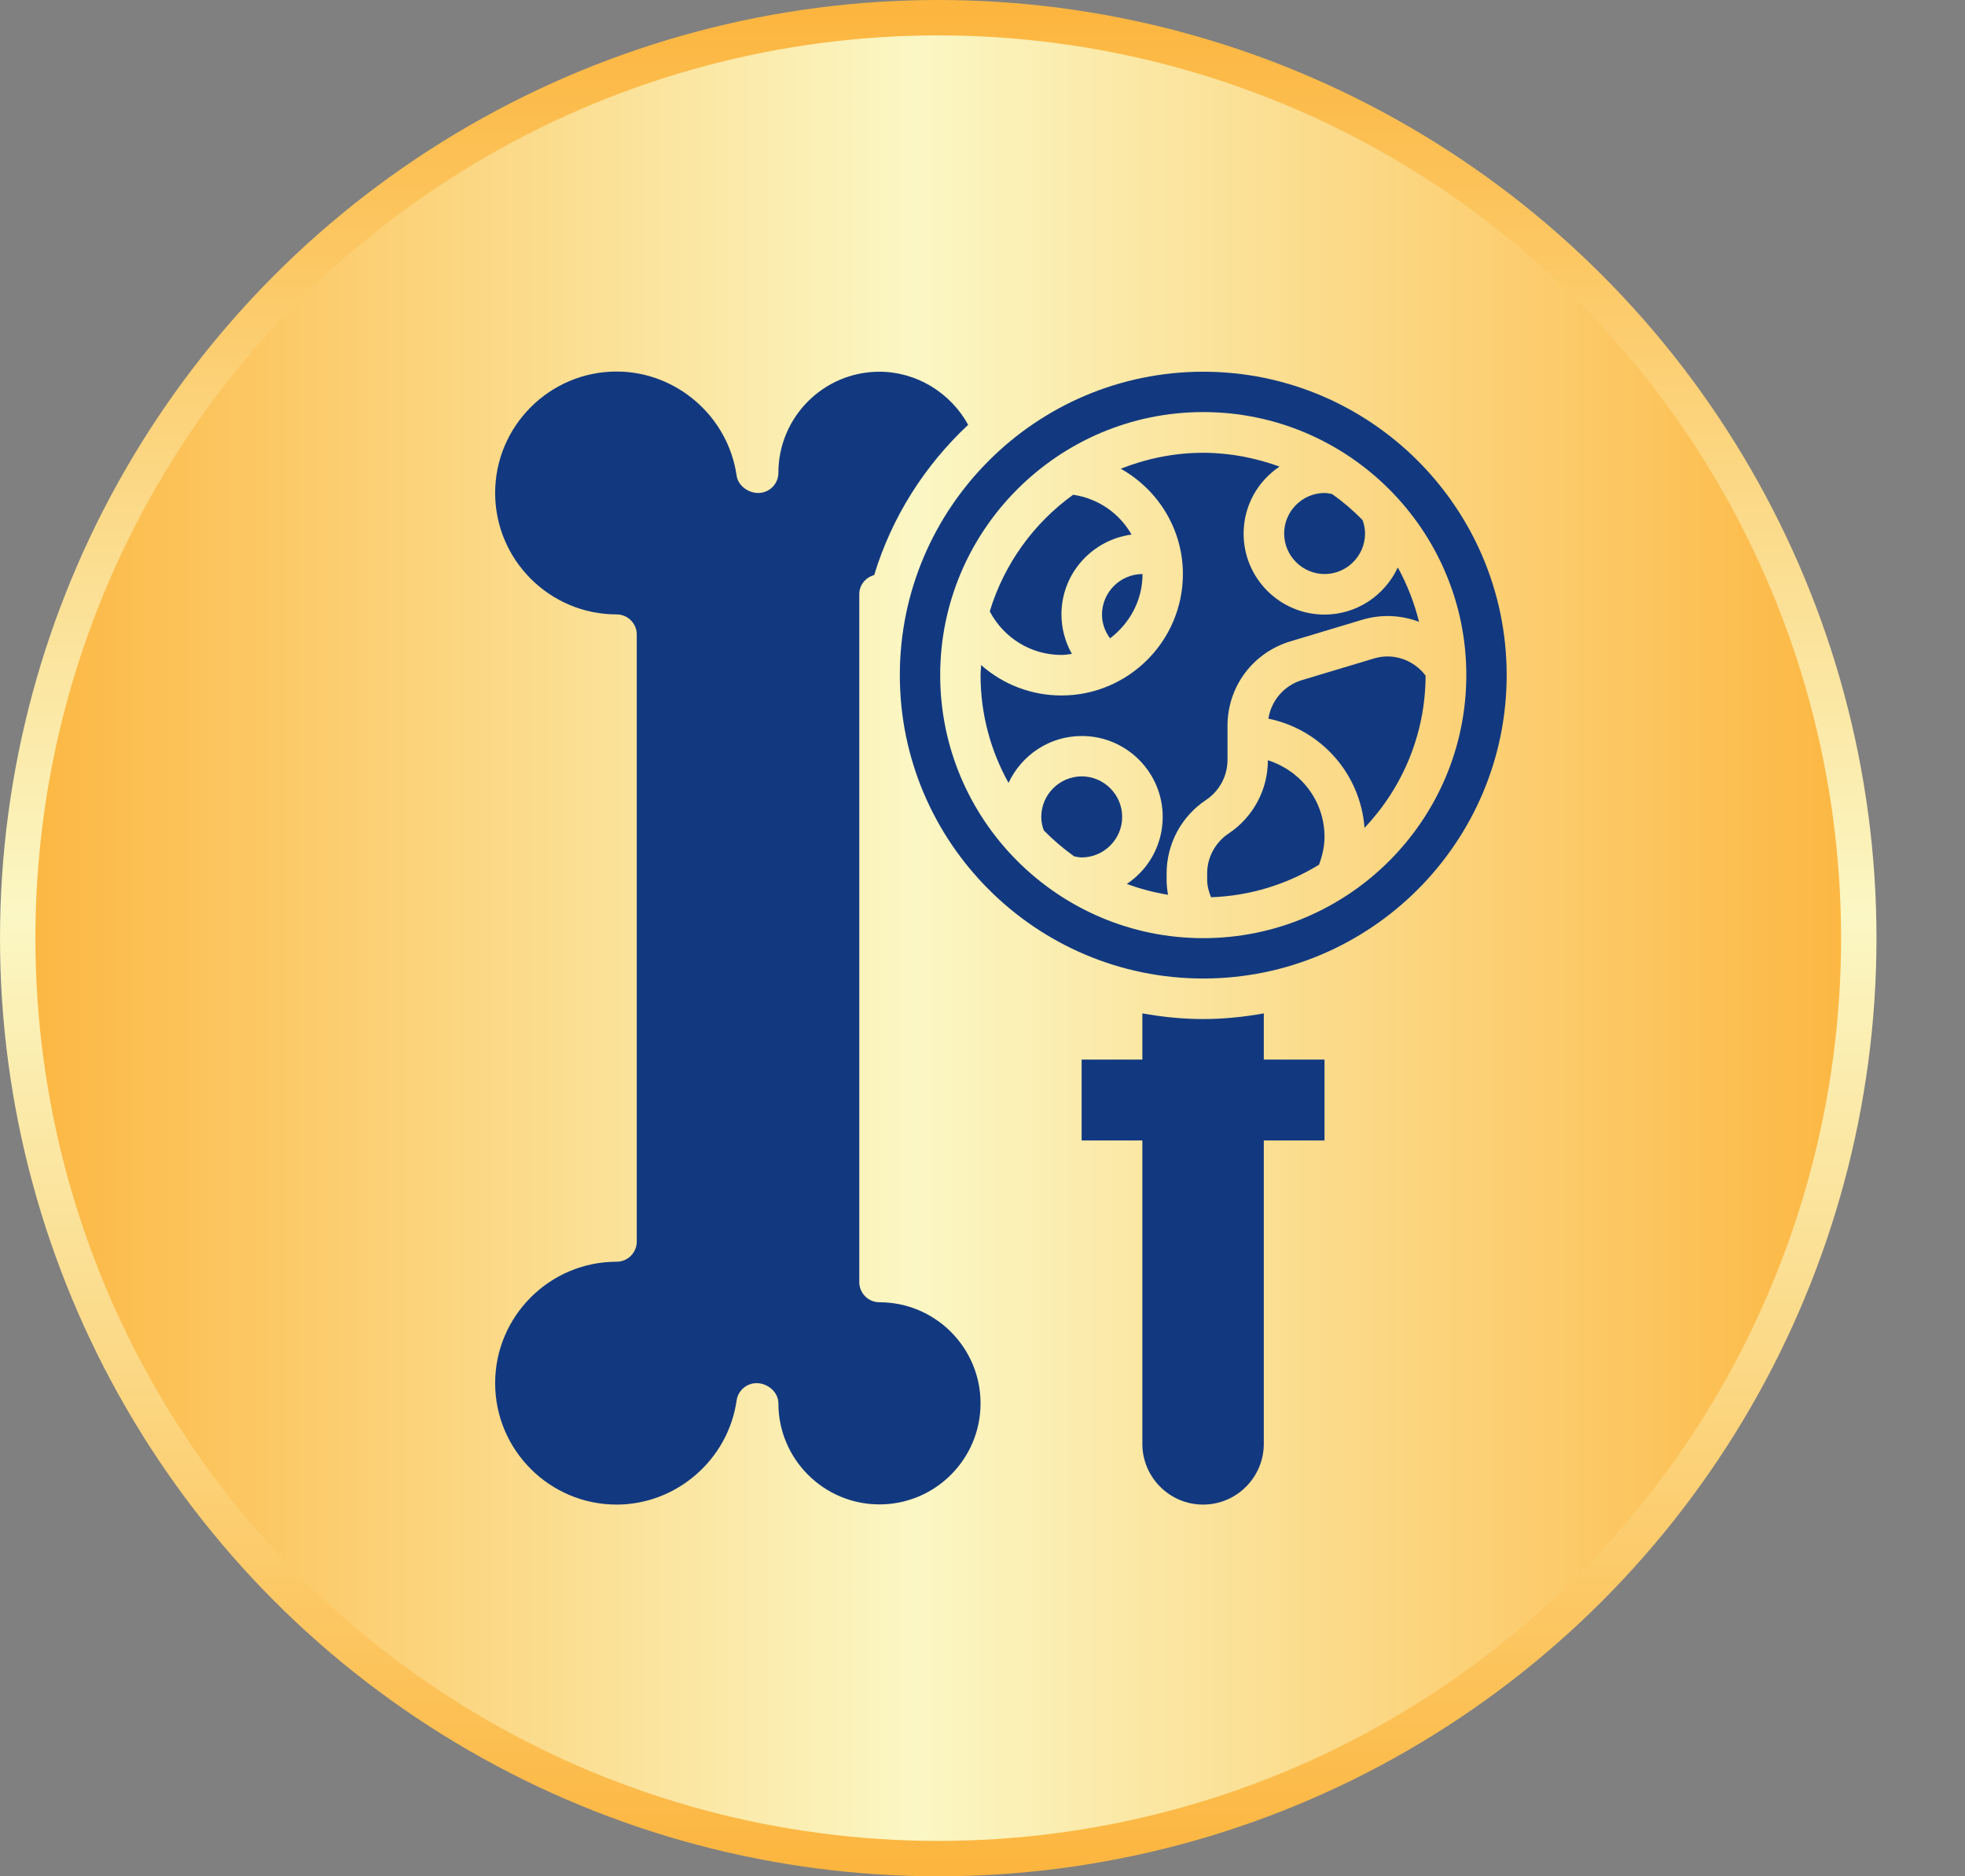
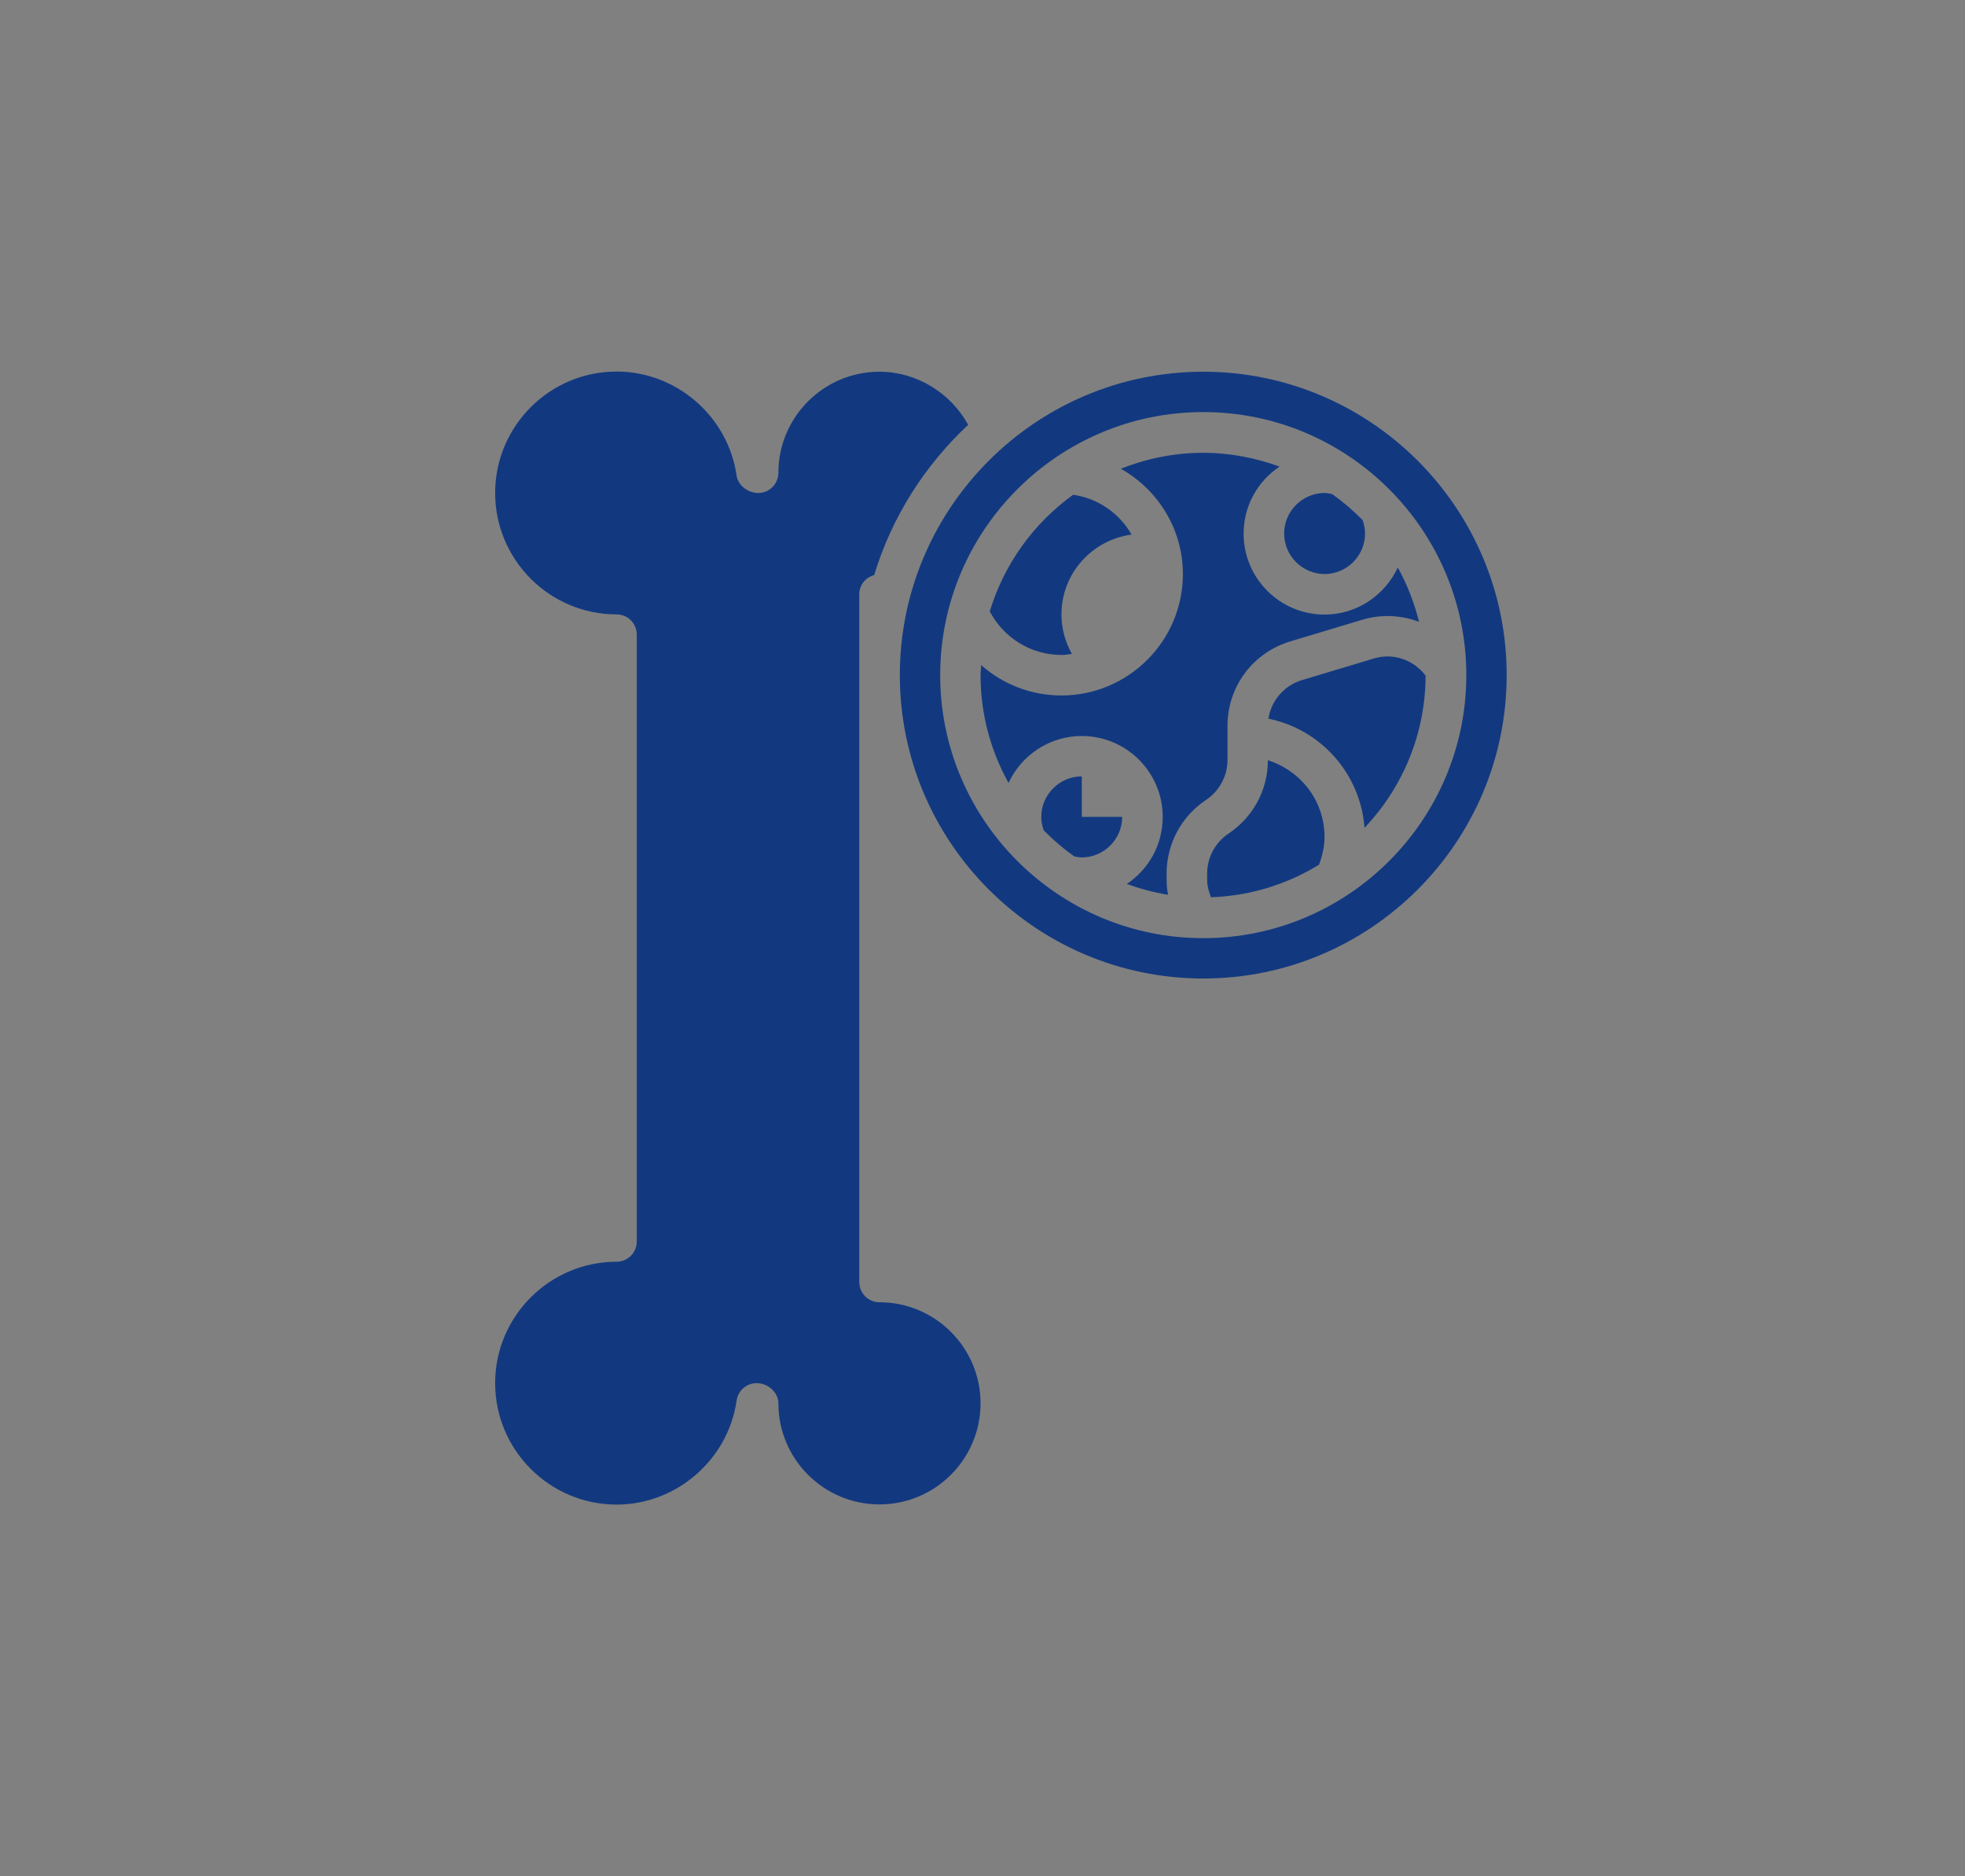
<svg xmlns="http://www.w3.org/2000/svg" width="111" height="106" viewBox="0 0 111 106" fill="none">
  <rect x="0" y="0" width="111" height="106" fill="#808080" stroke="none" />
-   <circle cx="53" cy="53" r="52" fill="url(#paint0_linear_569_75353)" stroke="url(#paint1_linear_569_75353)" stroke-width="2" />
  <path d="M85.11 38.14C85.11 28.69 77.42 21 67.97 21C58.52 21 50.83 28.69 50.83 38.14C50.83 47.59 58.52 55.28 67.97 55.28C77.42 55.28 85.11 47.59 85.11 38.14ZM53.11 38.14C53.11 29.95 59.78 23.28 67.97 23.28C76.16 23.28 82.83 29.95 82.83 38.14C82.83 46.33 76.16 53 67.97 53C59.78 53 53.11 46.33 53.11 38.14Z" fill="#123980" />
  <path d="M68.13 45.19C68.88 44.69 69.34 43.84 69.34 42.94V41.01C69.34 38.79 70.77 36.87 72.9 36.23L76.96 35.01C78.04 34.69 79.16 34.75 80.16 35.13C79.89 34.05 79.49 33.02 78.96 32.06C78.23 33.62 76.66 34.72 74.82 34.72C72.3 34.72 70.25 32.67 70.25 30.15C70.25 28.57 71.05 27.18 72.28 26.36C70.93 25.87 69.48 25.58 67.97 25.58C66.32 25.58 64.76 25.91 63.31 26.48C65.41 27.66 66.82 29.89 66.82 32.43C66.82 36.21 63.74 39.29 59.96 39.29C58.25 39.29 56.65 38.66 55.42 37.57C55.42 37.76 55.39 37.95 55.39 38.15C55.39 40.36 55.97 42.43 56.97 44.23C57.7 42.67 59.27 41.58 61.11 41.58C63.63 41.58 65.68 43.63 65.68 46.15C65.68 47.73 64.88 49.12 63.65 49.94C64.4 50.21 65.18 50.42 65.98 50.55C65.93 50.27 65.9 49.99 65.9 49.71V49.35C65.9 47.68 66.73 46.12 68.13 45.19Z" fill="#123980" />
-   <path d="M61.11 43.86C59.85 43.86 58.82 44.89 58.82 46.15C58.82 46.41 58.87 46.66 58.96 46.91C59.49 47.45 60.06 47.94 60.68 48.38C60.83 48.41 60.98 48.44 61.1 48.44C62.36 48.44 63.39 47.41 63.39 46.15C63.39 44.89 62.36 43.86 61.1 43.86H61.11Z" fill="#123980" />
+   <path d="M61.11 43.86C59.85 43.86 58.82 44.89 58.82 46.15C58.82 46.41 58.87 46.66 58.96 46.91C59.49 47.45 60.06 47.94 60.68 48.38C60.83 48.41 60.98 48.44 61.1 48.44C62.36 48.44 63.39 47.41 63.39 46.15H61.11Z" fill="#123980" />
  <path d="M49.68 21C46.53 21 43.97 23.56 43.97 26.71C43.97 27.34 43.46 27.85 42.83 27.85C42.26 27.85 41.69 27.43 41.61 26.87C41.13 23.52 38.21 20.99 34.83 20.99C31.05 20.99 27.97 24.07 27.97 27.85C27.97 31.63 31.05 34.71 34.83 34.71C35.46 34.71 35.97 35.22 35.97 35.85V70.14C35.97 70.77 35.46 71.28 34.83 71.28C31.05 71.28 27.97 74.36 27.97 78.14C27.97 81.92 31.05 85 34.83 85C38.21 85 41.13 82.47 41.61 79.12C41.69 78.56 42.17 78.14 42.74 78.14C43.37 78.14 43.97 78.65 43.97 79.28C43.97 82.43 46.53 84.99 49.68 84.99C52.83 84.99 55.39 82.43 55.39 79.28C55.39 76.13 52.83 73.57 49.68 73.57C49.05 73.57 48.54 73.06 48.54 72.43V33.57C48.54 33.04 48.9 32.62 49.38 32.49C50.38 29.2 52.24 26.29 54.69 24C53.7 22.19 51.77 21 49.68 21Z" fill="#123980" />
-   <path d="M62.71 36.06C63.81 35.22 64.54 33.92 64.54 32.43C63.28 32.43 62.25 33.46 62.25 34.72C62.25 35.22 62.42 35.68 62.71 36.07V36.06Z" fill="#123980" />
  <path d="M77.61 37.2L73.55 38.42C72.53 38.73 71.81 39.58 71.65 40.6C74.62 41.21 76.85 43.71 77.08 46.77C79.21 44.52 80.52 41.5 80.53 38.17C79.85 37.27 78.69 36.87 77.61 37.2Z" fill="#123980" />
  <path d="M71.62 42.96C71.62 44.63 70.78 46.17 69.4 47.09C68.65 47.59 68.19 48.44 68.19 49.34V49.7C68.19 50.04 68.28 50.37 68.41 50.69C70.64 50.61 72.72 49.95 74.51 48.85C74.7 48.34 74.82 47.81 74.82 47.28C74.82 45.24 73.48 43.54 71.62 42.95V42.96Z" fill="#123980" />
  <path d="M74.82 32.43C76.08 32.43 77.11 31.4 77.11 30.14C77.11 29.88 77.06 29.63 76.97 29.38C76.44 28.84 75.87 28.35 75.25 27.91C75.1 27.88 74.95 27.85 74.83 27.85C73.57 27.85 72.54 28.88 72.54 30.14C72.54 31.4 73.57 32.43 74.83 32.43H74.82Z" fill="#123980" />
  <path d="M59.96 37C60.16 37 60.36 36.97 60.55 36.94C60.17 36.27 59.96 35.5 59.96 34.71C59.96 32.4 61.69 30.5 63.92 30.2C63.24 29.01 62.05 28.16 60.62 27.95C58.4 29.55 56.72 31.86 55.91 34.54C56.7 36.04 58.24 37 59.95 37H59.96Z" fill="#123980" />
-   <path d="M71.39 59.86V57.25C70.27 57.45 69.13 57.57 67.96 57.57C66.79 57.57 65.65 57.45 64.53 57.25V59.86H61.1V64.43H64.53V81.57C64.53 83.46 66.07 85 67.96 85C69.85 85 71.39 83.46 71.39 81.57V64.43H74.82V59.86H71.39Z" fill="#123980" />
  <defs>
    <linearGradient id="paint0_linear_569_75353" x1="0" y1="53" x2="106" y2="53" gradientUnits="userSpaceOnUse">
      <stop stop-color="#FCB53E" />
      <stop offset="0.488" stop-color="#FBF7C4" />
      <stop offset="1" stop-color="#FCB53E" />
    </linearGradient>
    <linearGradient id="paint1_linear_569_75353" x1="53" y1="0" x2="53" y2="106" gradientUnits="userSpaceOnUse">
      <stop stop-color="#FCB53E" />
      <stop offset="0.488" stop-color="#FBF7C4" />
      <stop offset="1" stop-color="#FCB53E" />
    </linearGradient>
  </defs>
</svg>